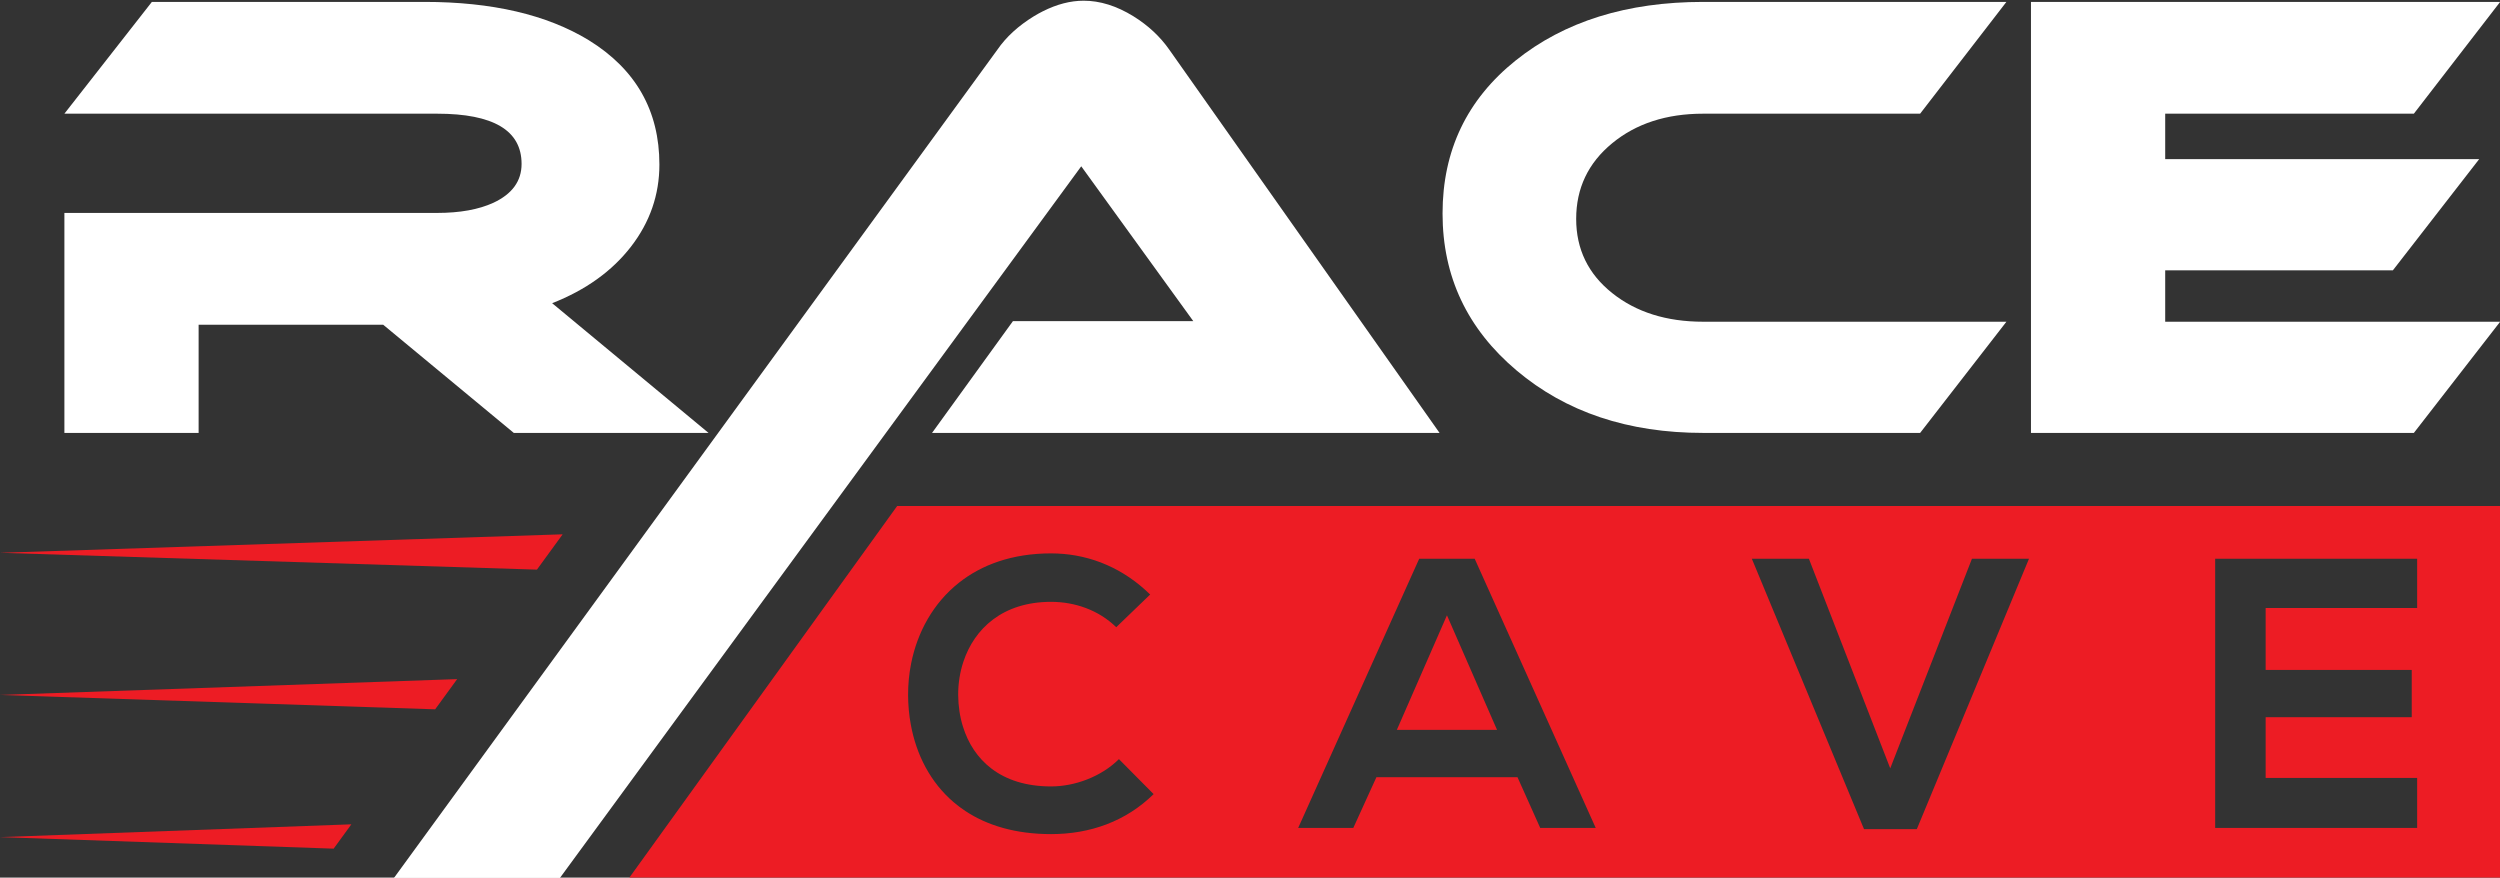
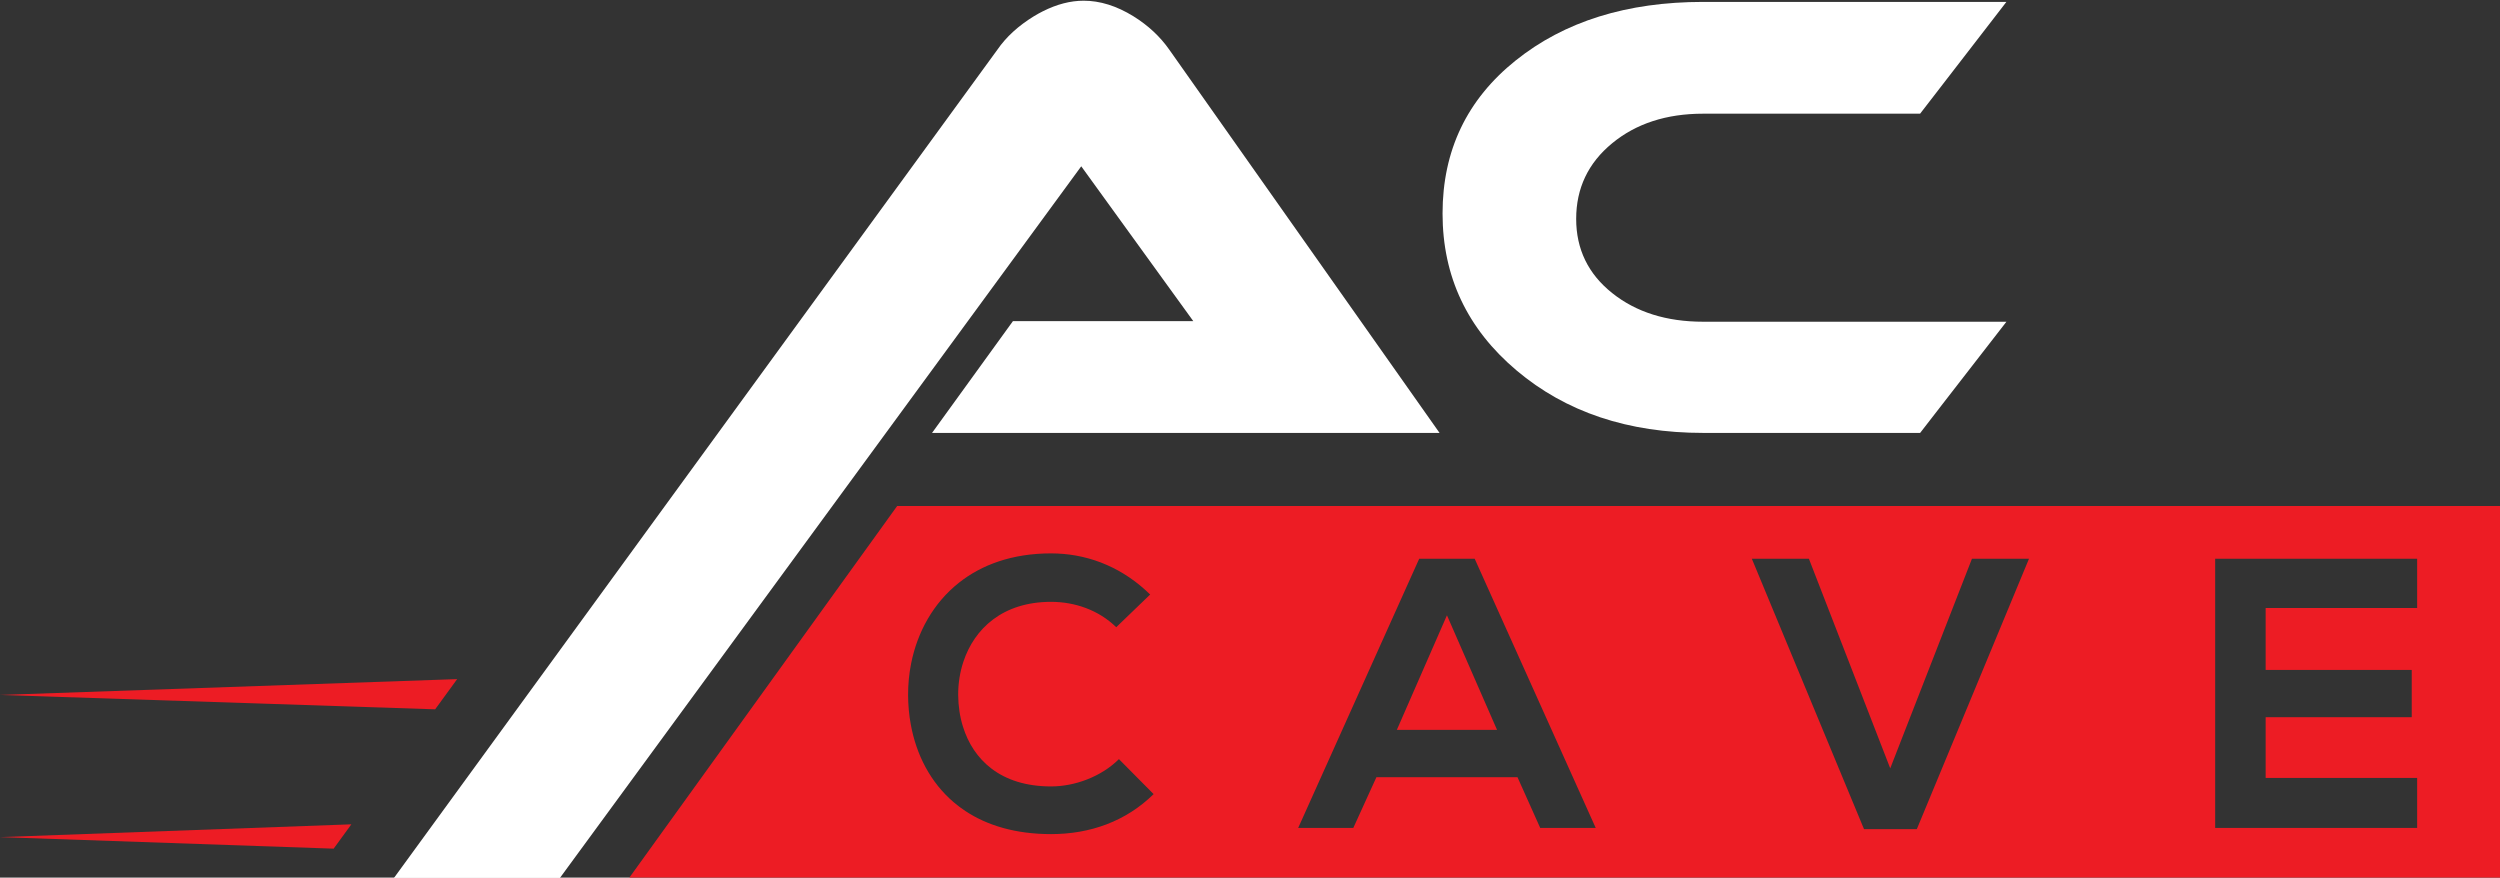
<svg xmlns="http://www.w3.org/2000/svg" xmlns:ns1="http://www.serif.com/" width="100%" height="100%" viewBox="0 0 16667 5851" version="1.1" xml:space="preserve" style="fill-rule:evenodd;clip-rule:evenodd;stroke-linejoin:round;stroke-miterlimit:2;">
  <rect x="0" y="0" width="16667" height="5851" fill="#333333" stroke="none" />
  <g id="Layer-1" ns1:id="Layer 1" transform="matrix(4.167,0,0,4.167,0,0)">
    <g transform="matrix(1,0,0,1,2314.98,1229.76)">
      <path d="M0,-245.353L-80.182,-61.99L80.16,-61.99L0,-245.353ZM0,-245.353L-80.182,-61.99L80.16,-61.99L0,-245.353ZM-80.182,-61.99L80.16,-61.99L0,-245.353L-80.182,-61.99ZM1552.22,-257.039L1309.86,-257.039L1309.86,-157.972L1543.57,-157.972L1543.57,-82.299L1309.86,-82.299L1309.86,14.9L1552.22,14.9L1552.22,94.895L1229.07,94.895L1229.07,-335.796L1552.22,-335.796L1552.22,-257.039ZM751.747,96.742L667.254,96.742L487.797,-335.796L579.083,-335.796L709.207,-0.478L839.941,-335.796L931.204,-335.796L751.747,96.742ZM149.239,94.895L112.86,13.683L-112.86,13.683L-149.849,94.895L-238.043,94.895L-44.412,-335.796L44.39,-335.796L238.042,94.895L149.239,94.895ZM-633.336,104.735C-690.397,104.735 -735.745,90.791 -770.514,67.767C-776.98,63.488 -783.075,58.883 -788.823,54.018C-826.574,21.98 -848.823,-22.264 -857.662,-69.81C-860.58,-85.405 -862.038,-101.369 -862.125,-117.377C-862.213,-134.492 -860.601,-151.63 -857.227,-168.42C-847.321,-218.116 -822.154,-264.597 -780.964,-297.286C-744.497,-326.239 -695.469,-344.398 -633.336,-344.398C-630.113,-344.398 -626.891,-344.333 -623.691,-344.18C-568.676,-341.9 -516.818,-319.832 -474.844,-278.563L-529.119,-226.283C-557.486,-253.954 -595.716,-266.878 -633.336,-266.878C-711.384,-266.878 -756.232,-223.394 -773.562,-171.33C-779.396,-153.889 -782.118,-135.448 -781.965,-117.377C-781.813,-100.435 -779.374,-83.298 -774.302,-67.051C-758.039,-14.836 -714.693,28.453 -633.336,28.453C-595.716,28.453 -553.176,13.053 -524.808,-15.248L-469.314,40.747C-513.705,84.426 -571.049,104.735 -633.336,104.735M-879.586,-420.245L-900.05,-391.835L-964.078,-303.021L-1066.27,-161.187L-1125.75,-78.65L-1233.01,70.178L-1286.98,145.091L-1308.47,174.892L1685.02,174.892L1685.02,-420.245L-879.586,-420.245ZM-964.078,-303.021L-1066.27,-161.187L-964.078,-303.021ZM0,-245.353L-80.182,-61.99L80.16,-61.99L0,-245.353ZM0,-245.353L-80.182,-61.99L80.16,-61.99L0,-245.353ZM0,-245.353L-80.182,-61.99L80.16,-61.99L0,-245.353ZM0,-245.353L-80.182,-61.99L80.16,-61.99L0,-245.353Z" style="fill:rgb(237,28,36);fill-rule:nonzero;" />
    </g>
    <g transform="matrix(1,0,0,1,0,881.761)">
-       <path d="M0,2.672L900.202,-26.911L859.034,29.583L0,2.672Z" style="fill:rgb(237,28,36);fill-rule:nonzero;" />
+       <path d="M0,2.672L859.034,29.583L0,2.672Z" style="fill:rgb(237,28,36);fill-rule:nonzero;" />
    </g>
    <g transform="matrix(1,0,0,1,0,1337.3)">
      <path d="M0,1.998L562.145,-18.462L533.799,20.46L0,1.998Z" style="fill:rgb(237,28,36);fill-rule:nonzero;" />
    </g>
    <g transform="matrix(1,0,0,1,0,1109.5)">
      <path d="M0,2.367L731.413,-22.98L696.21,25.347L0,2.367Z" style="fill:rgb(237,28,36);fill-rule:nonzero;" />
    </g>
    <g transform="matrix(1,0,0,1,1061.79,62.601)">
-       <path d="M0,570.463L-178.412,422.482C-124.725,401.435 -82.707,371.31 -52.337,332.104C-21.989,292.877 -6.814,249.046 -6.814,200.588C-6.814,114.51 -44.521,48.198 -119.935,1.651C-187.033,-39.161 -274.596,-59.557 -382.601,-59.557L-818.801,-59.557L-958.766,119.289L-362.484,119.289C-272.353,119.289 -227.309,146.07 -227.309,199.632C-227.309,227.065 -242.331,247.786 -272.353,261.795C-296.018,272.656 -326.04,278.064 -362.484,278.064L-958.766,278.064L-958.766,630.02L-744.018,630.02L-744.018,456.909L-448.762,456.909L-239.762,630.02L71.8,630.02L0,570.463Z" style="fill:white;fill-rule:nonzero;" />
-     </g>
+       </g>
    <g transform="matrix(1,0,0,1,1870.81,1326.25)">
      <path d="M0,-1246.7C-14.717,-1267.73 -33.897,-1285.58 -57.518,-1300.27C-84.362,-1316.84 -110.901,-1325.11 -137.091,-1325.11C-158.165,-1325.11 -179.892,-1319.49 -202.273,-1308.24C-207.041,-1305.85 -211.83,-1303.18 -216.663,-1300.27C-241.591,-1284.95 -261.098,-1267.1 -275.14,-1246.7L-836.784,-475.806L-884.049,-410.905L-1005.38,-244.375L-1047.05,-187.186L-1174.47,-12.272L-1209.59,35.925L-1240.55,78.41L-975.007,78.41L-950.45,44.874L-901.291,-22.22L-786.733,-178.607L-731.587,-253.867L-622.559,-402.717L-562.406,-484.82L-453.4,-633.625L-322.383,-812.47L-206.627,-970.486L-140.923,-1060.19L38.339,-812.47L-250.212,-812.47L-379.64,-633.625L432.347,-633.625L0,-1246.7Z" style="fill:white;fill-rule:nonzero;" />
    </g>
    <g transform="matrix(1,0,0,1,2724.97,180.934)">
      <path d="M0,333.798C-58.803,333.798 -107.374,318.507 -145.713,287.881C-184.051,257.277 -203.231,217.746 -203.231,169.288C-203.231,120.2 -184.051,79.866 -145.713,48.306C-107.374,16.747 -58.803,0.956 0,0.956L347.049,0.956L393.769,-59.579L485.097,-177.889L0,-177.889C-122.069,-177.889 -222.084,-146.655 -300.046,-84.166C-378.029,-21.677 -417.021,59.948 -417.021,160.687C-417.021,261.447 -377.55,345.136 -298.609,411.752C-219.69,478.39 -120.154,511.687 0,511.687L347.049,511.687L393.769,451.478L485.097,333.798L0,333.798Z" style="fill:white;fill-rule:nonzero;" />
    </g>
    <g transform="matrix(1,0,0,1,3464.11,180.934)">
-       <path d="M0,333.798L0,251.543L364.291,251.543L502.34,73.654L0,73.654L0,0.956L397.84,0.956L535.889,-177.889L-214.748,-177.889L-214.748,511.687L397.84,511.687L535.889,333.798L0,333.798Z" style="fill:white;fill-rule:nonzero;" />
-     </g>
+       </g>
  </g>
</svg>